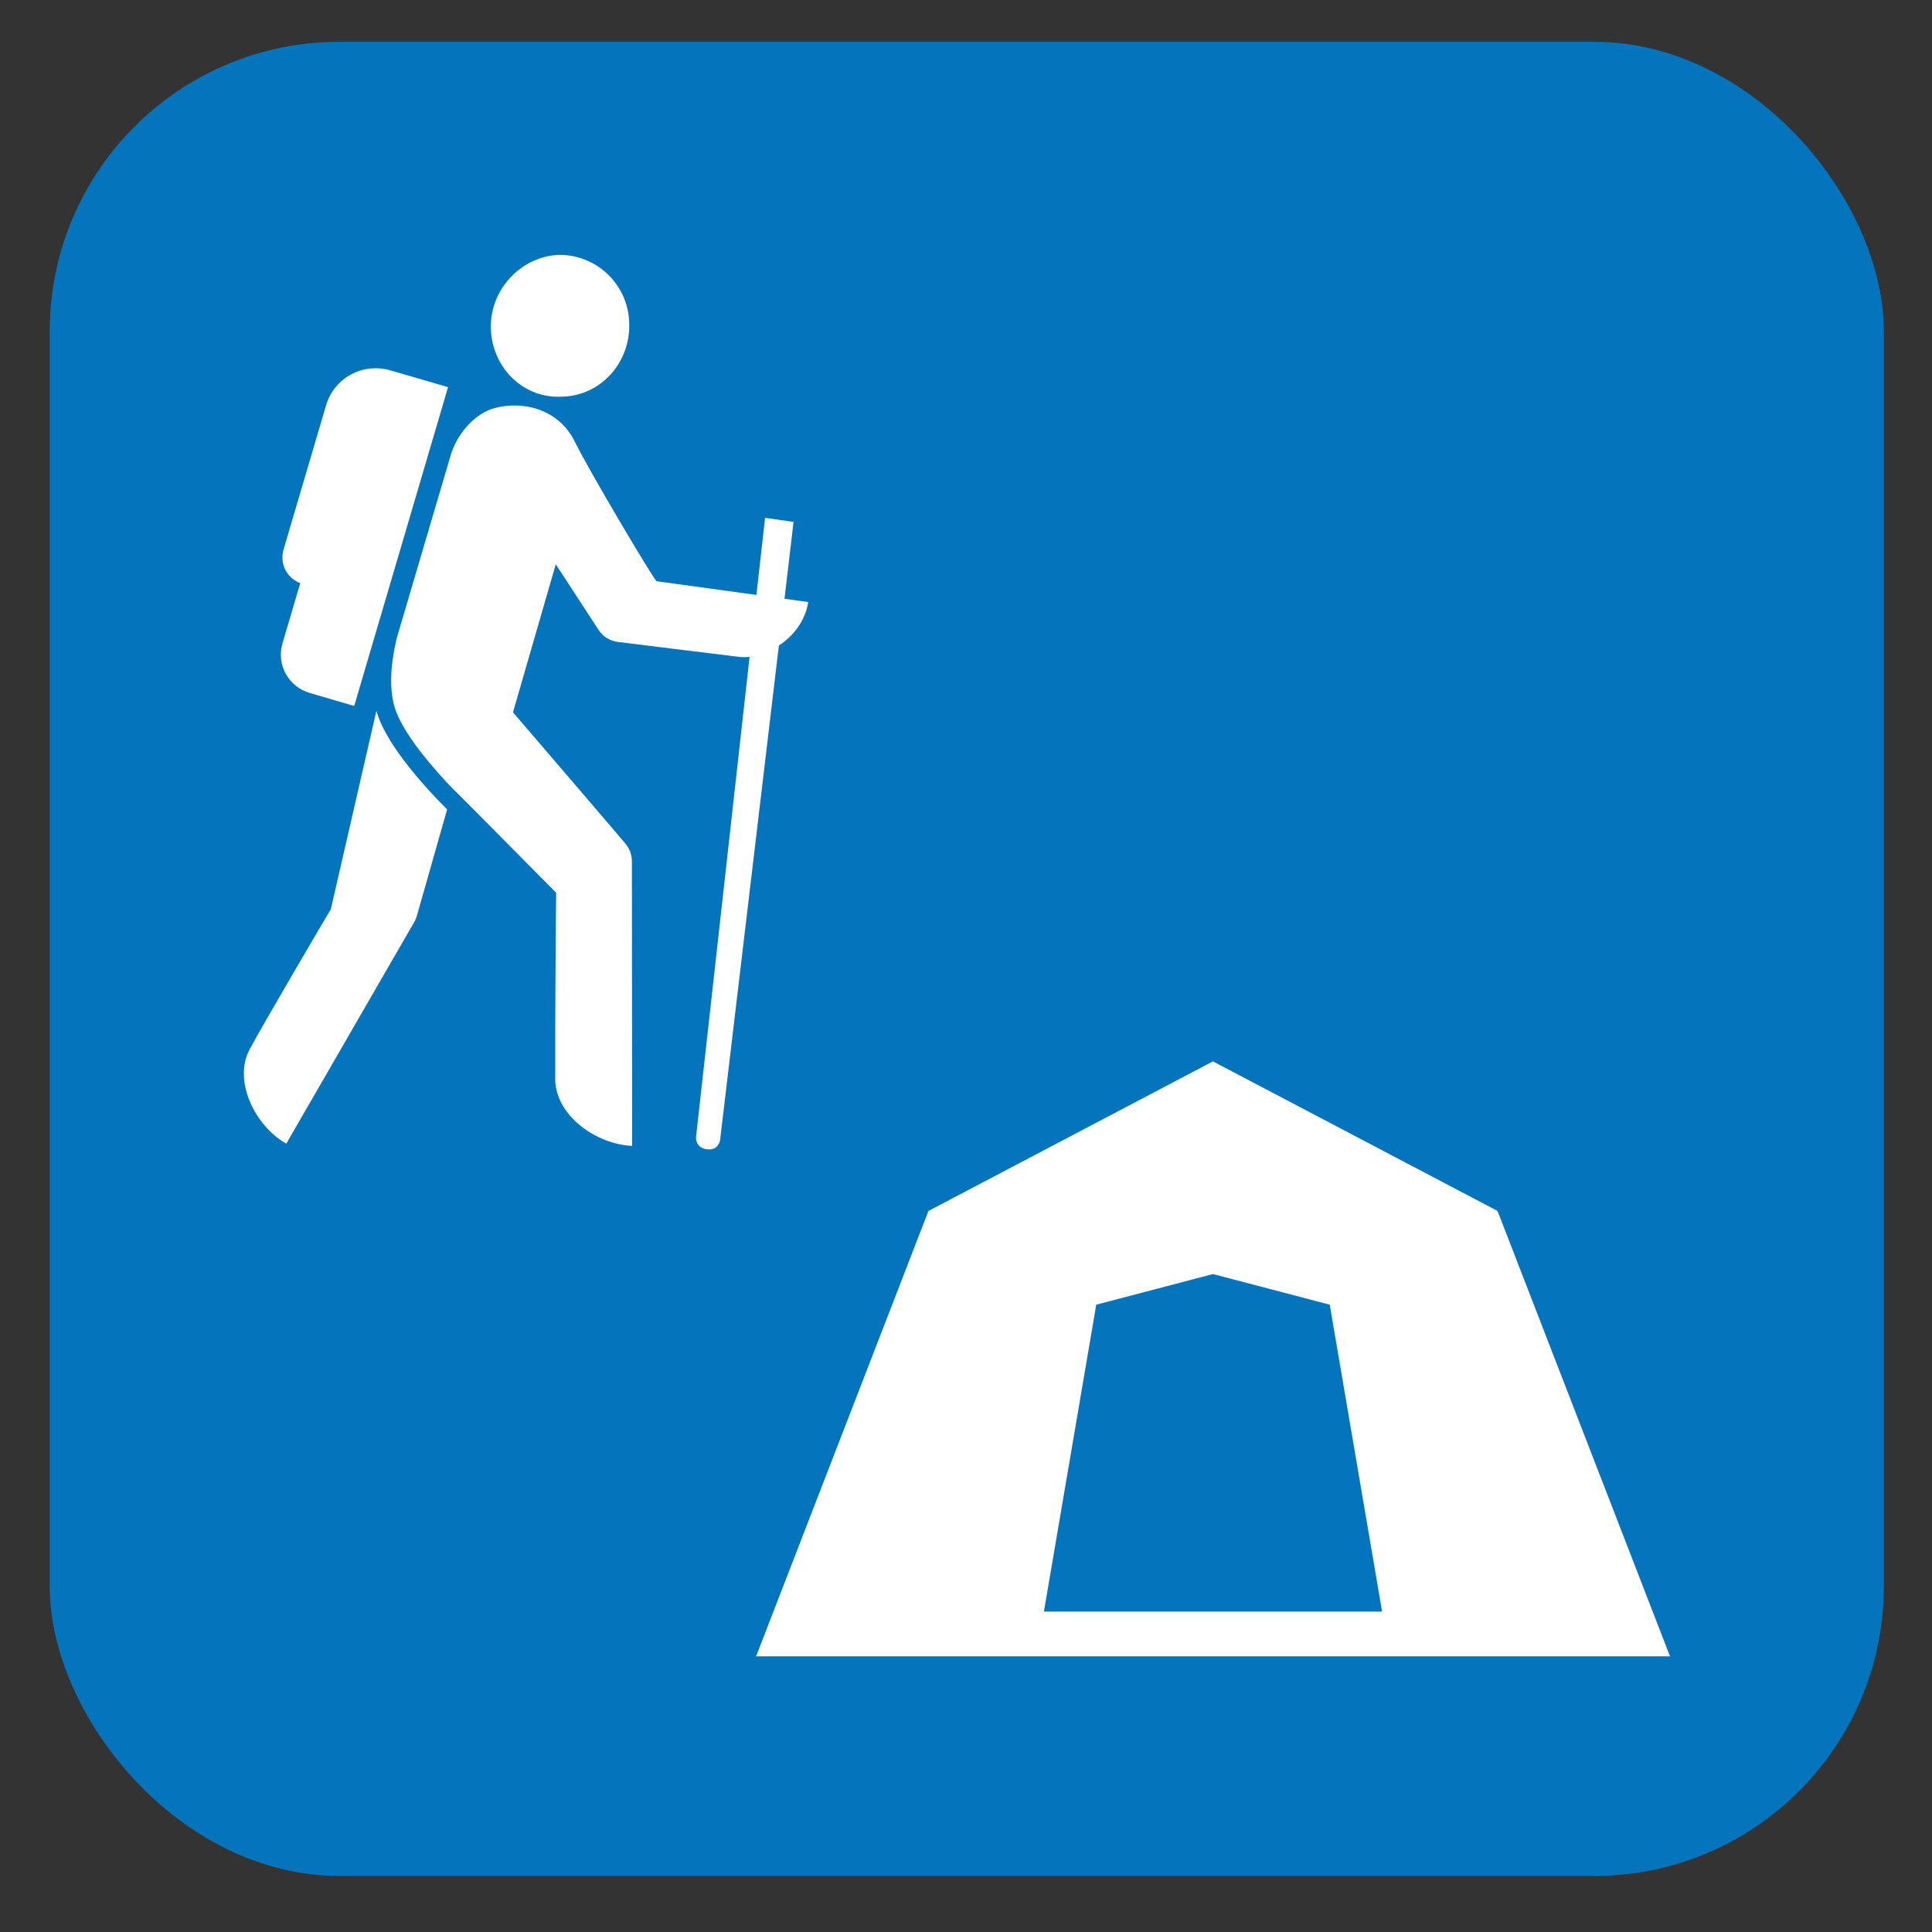
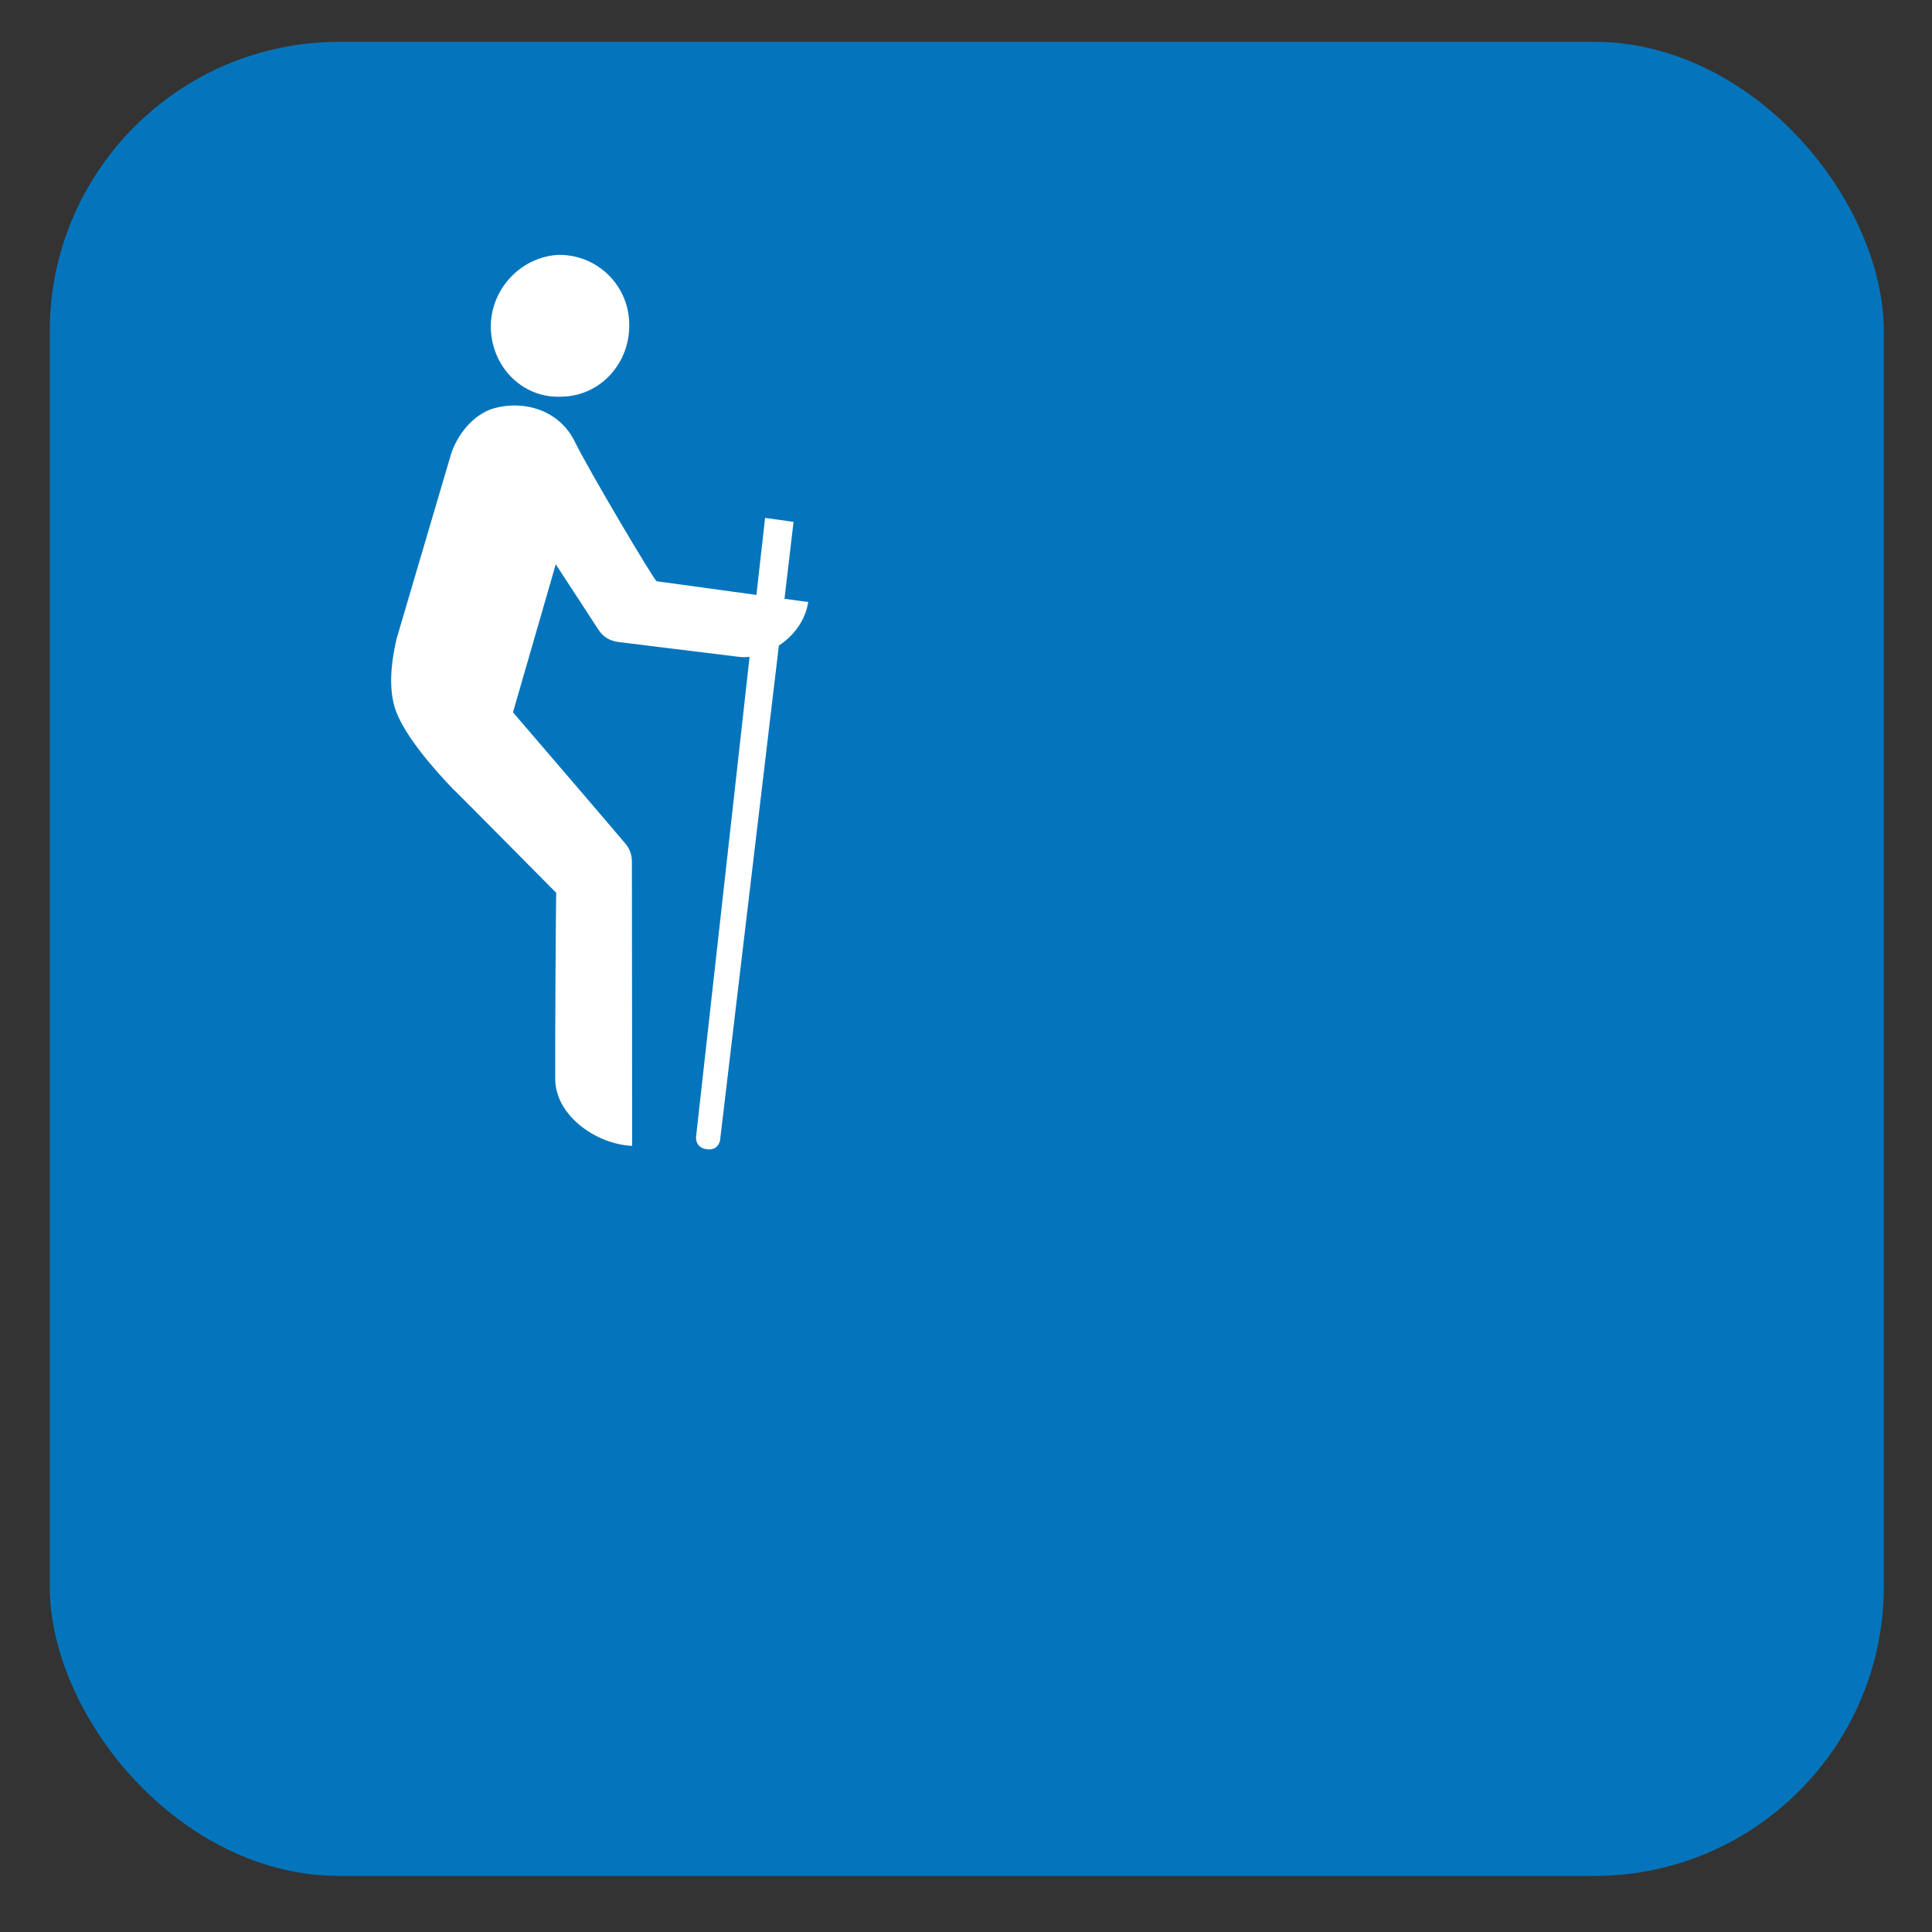
<svg xmlns="http://www.w3.org/2000/svg" viewBox="0 0 628.12 628.12">
  <rect x="0" y="0" width="628.12" height="628.12" fill="#333333" stroke="none" />
  <g id="OP_brand_blue" data-name="OP brand blue">
    <rect x="16.17" y="13.6" width="596.29" height="596.29" rx="94.13" ry="94.13" style="fill: #0475bc;" />
  </g>
  <g id="backcountry_camping" data-name="backcountry camping">
    <g>
      <path d="M146.76,147.23s-11.47,38.88-17.84,60.48c-2.08,9.08-2.31,16.26-.67,22.02,2.5,8.66,12.92,20.43,19.02,26.77,.04-.12,33.58,33.79,33.58,33.79-.13-.46-.42,52.2-.34,60.65,.17,11.85,13.41,21.1,25.01,21.6,0,0-.08-90.32-.08-92.42s-.63-3.95-1.93-5.63c-1.34-1.68-36.73-42.91-36.73-42.91l13.91-48.12,13.79,21.14c1.51,2.4,3.76,3.78,6.56,4.12,1.85,.21,23.2,2.9,39.19,4.83,1.07,.13,2.25,.13,3.47,0l-17.42,156.23s-.23,3.28,3.3,3.82c3.11,.51,4.12-1.39,4.5-2.69l19.14-161.02c4.64-3.07,8.55-7.9,9.56-14.16l-7.73-1.05,2.94-25.01-9.25-1.3-2.82,25.05-32.45-4.45c-1.13-.84-22.04-36.06-26.6-45.39-5.13-10.46-16.69-13.45-26.1-10.89-5.78,1.56-11.47,7.23-14,14.54Z" style="fill: #fff;" />
      <path d="M182.91,128.95c12.48-.34,22.19-11.14,21.65-24.13-.38-12.44-10.8-22.32-23.31-21.94-12.34,.8-22.09,11.64-21.67,24.08,.51,12.99,10.97,22.82,23.33,21.98Z" style="fill: #fff;" />
-       <path d="M100.68,225.28c6.91,2.02,14.48,4.24,14.48,4.24l30.51-103.65s-9.88-2.9-18.79-5.46c-8.91-2.61-18.28,2.44-20.87,11.39-2.63,8.87-13.51,45.81-13.81,46.82-.29,1.01-.42,1.89-.36,2.98,.15,3.66,2.42,6.68,5.78,7.99-2.77,9.37-5.06,17.19-5.78,19.58-2.02,6.89,1.91,14.08,8.83,16.1Z" style="fill: #fff;" />
      <path d="M193.96,203.84c-.29-.38-.21-.25,0,0h0Z" style="fill: #fff;" />
-       <path d="M93.09,371.8s41.19-71.33,41.59-72.04c.42-.71,.69-1.39,.9-2.19,.17-.63,6.51-22.86,9.79-34.42-5.59-5.55-19.67-20.38-22.91-31.77-.04-.08-.04-.21-.08-.29-2.19,9.5-14.84,64.6-14.84,64.6,.17-.5-22.49,38.12-26.4,45.52-5.42,10.25,1.81,24.92,11.94,30.6Z" style="fill: #fff;" />
-       <path d="M542.94,538.49l-56.07-144.79-92.53-48.63-92.49,48.63-56.03,144.79h297.11Zm-186.53-114.32l37.93-9.96,37.98,9.96,17.02,99.78h-109.95l17.02-99.78Z" style="fill: #fff;" />
    </g>
  </g>
</svg>